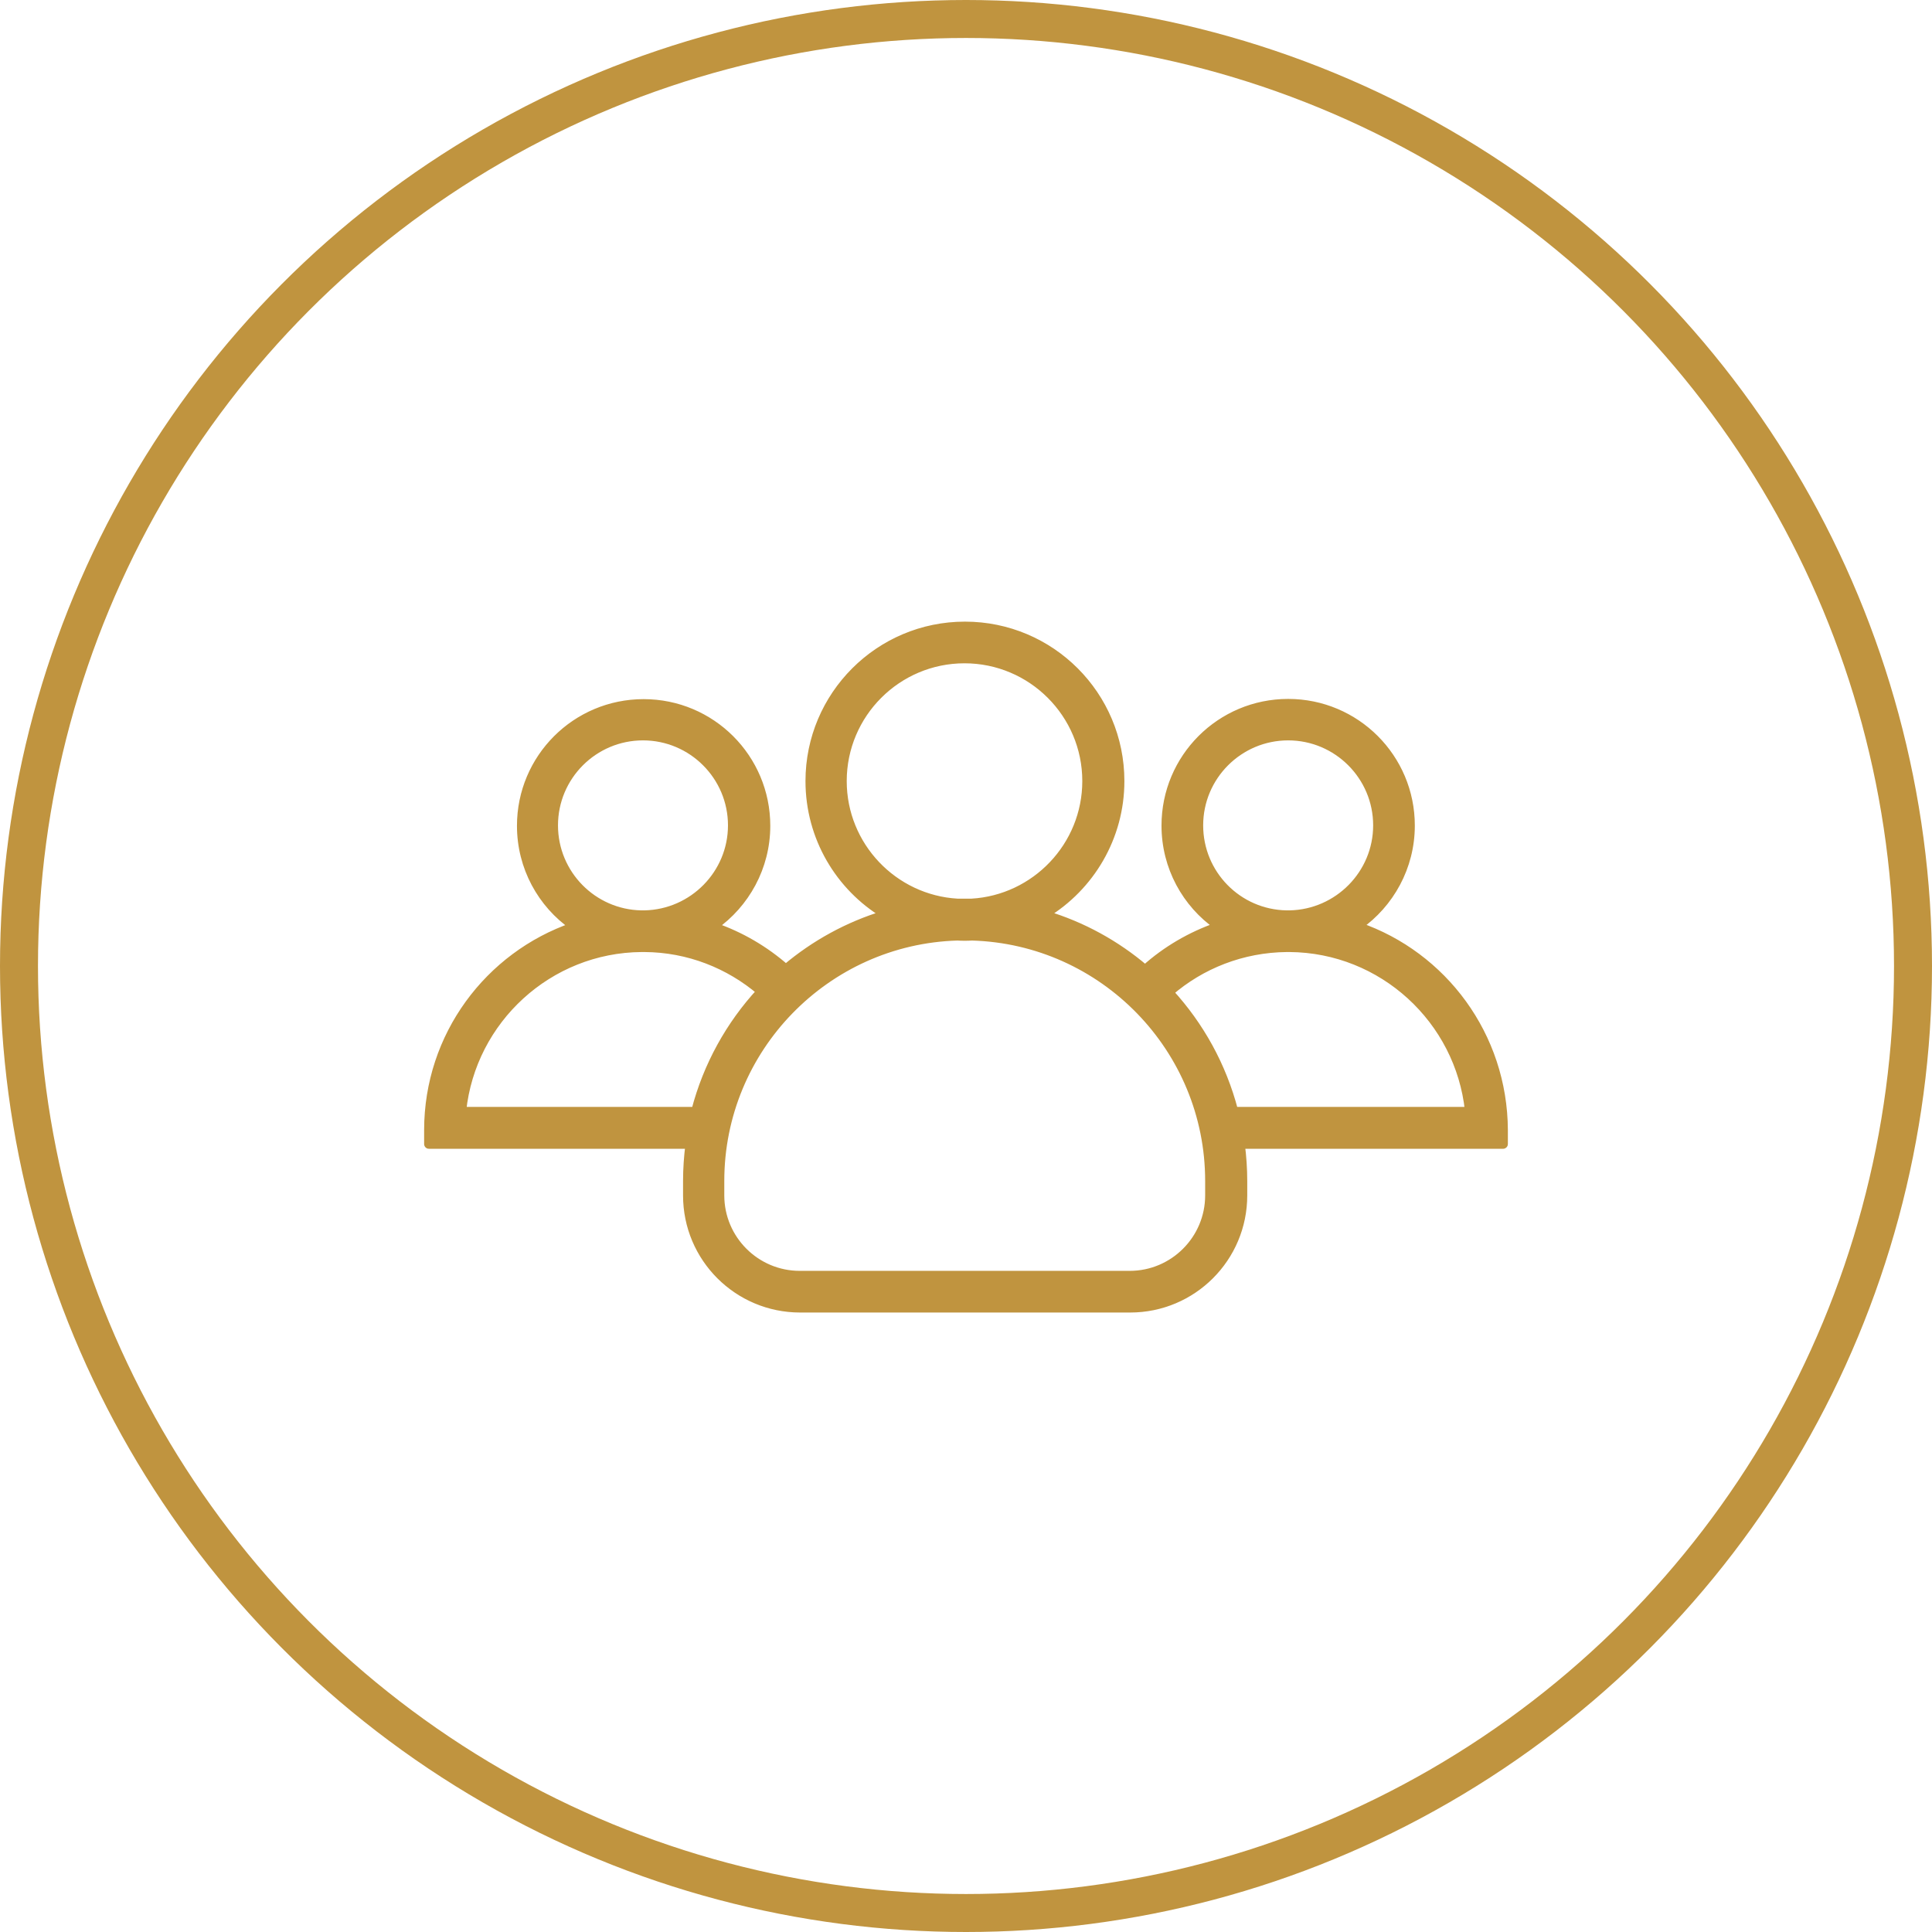
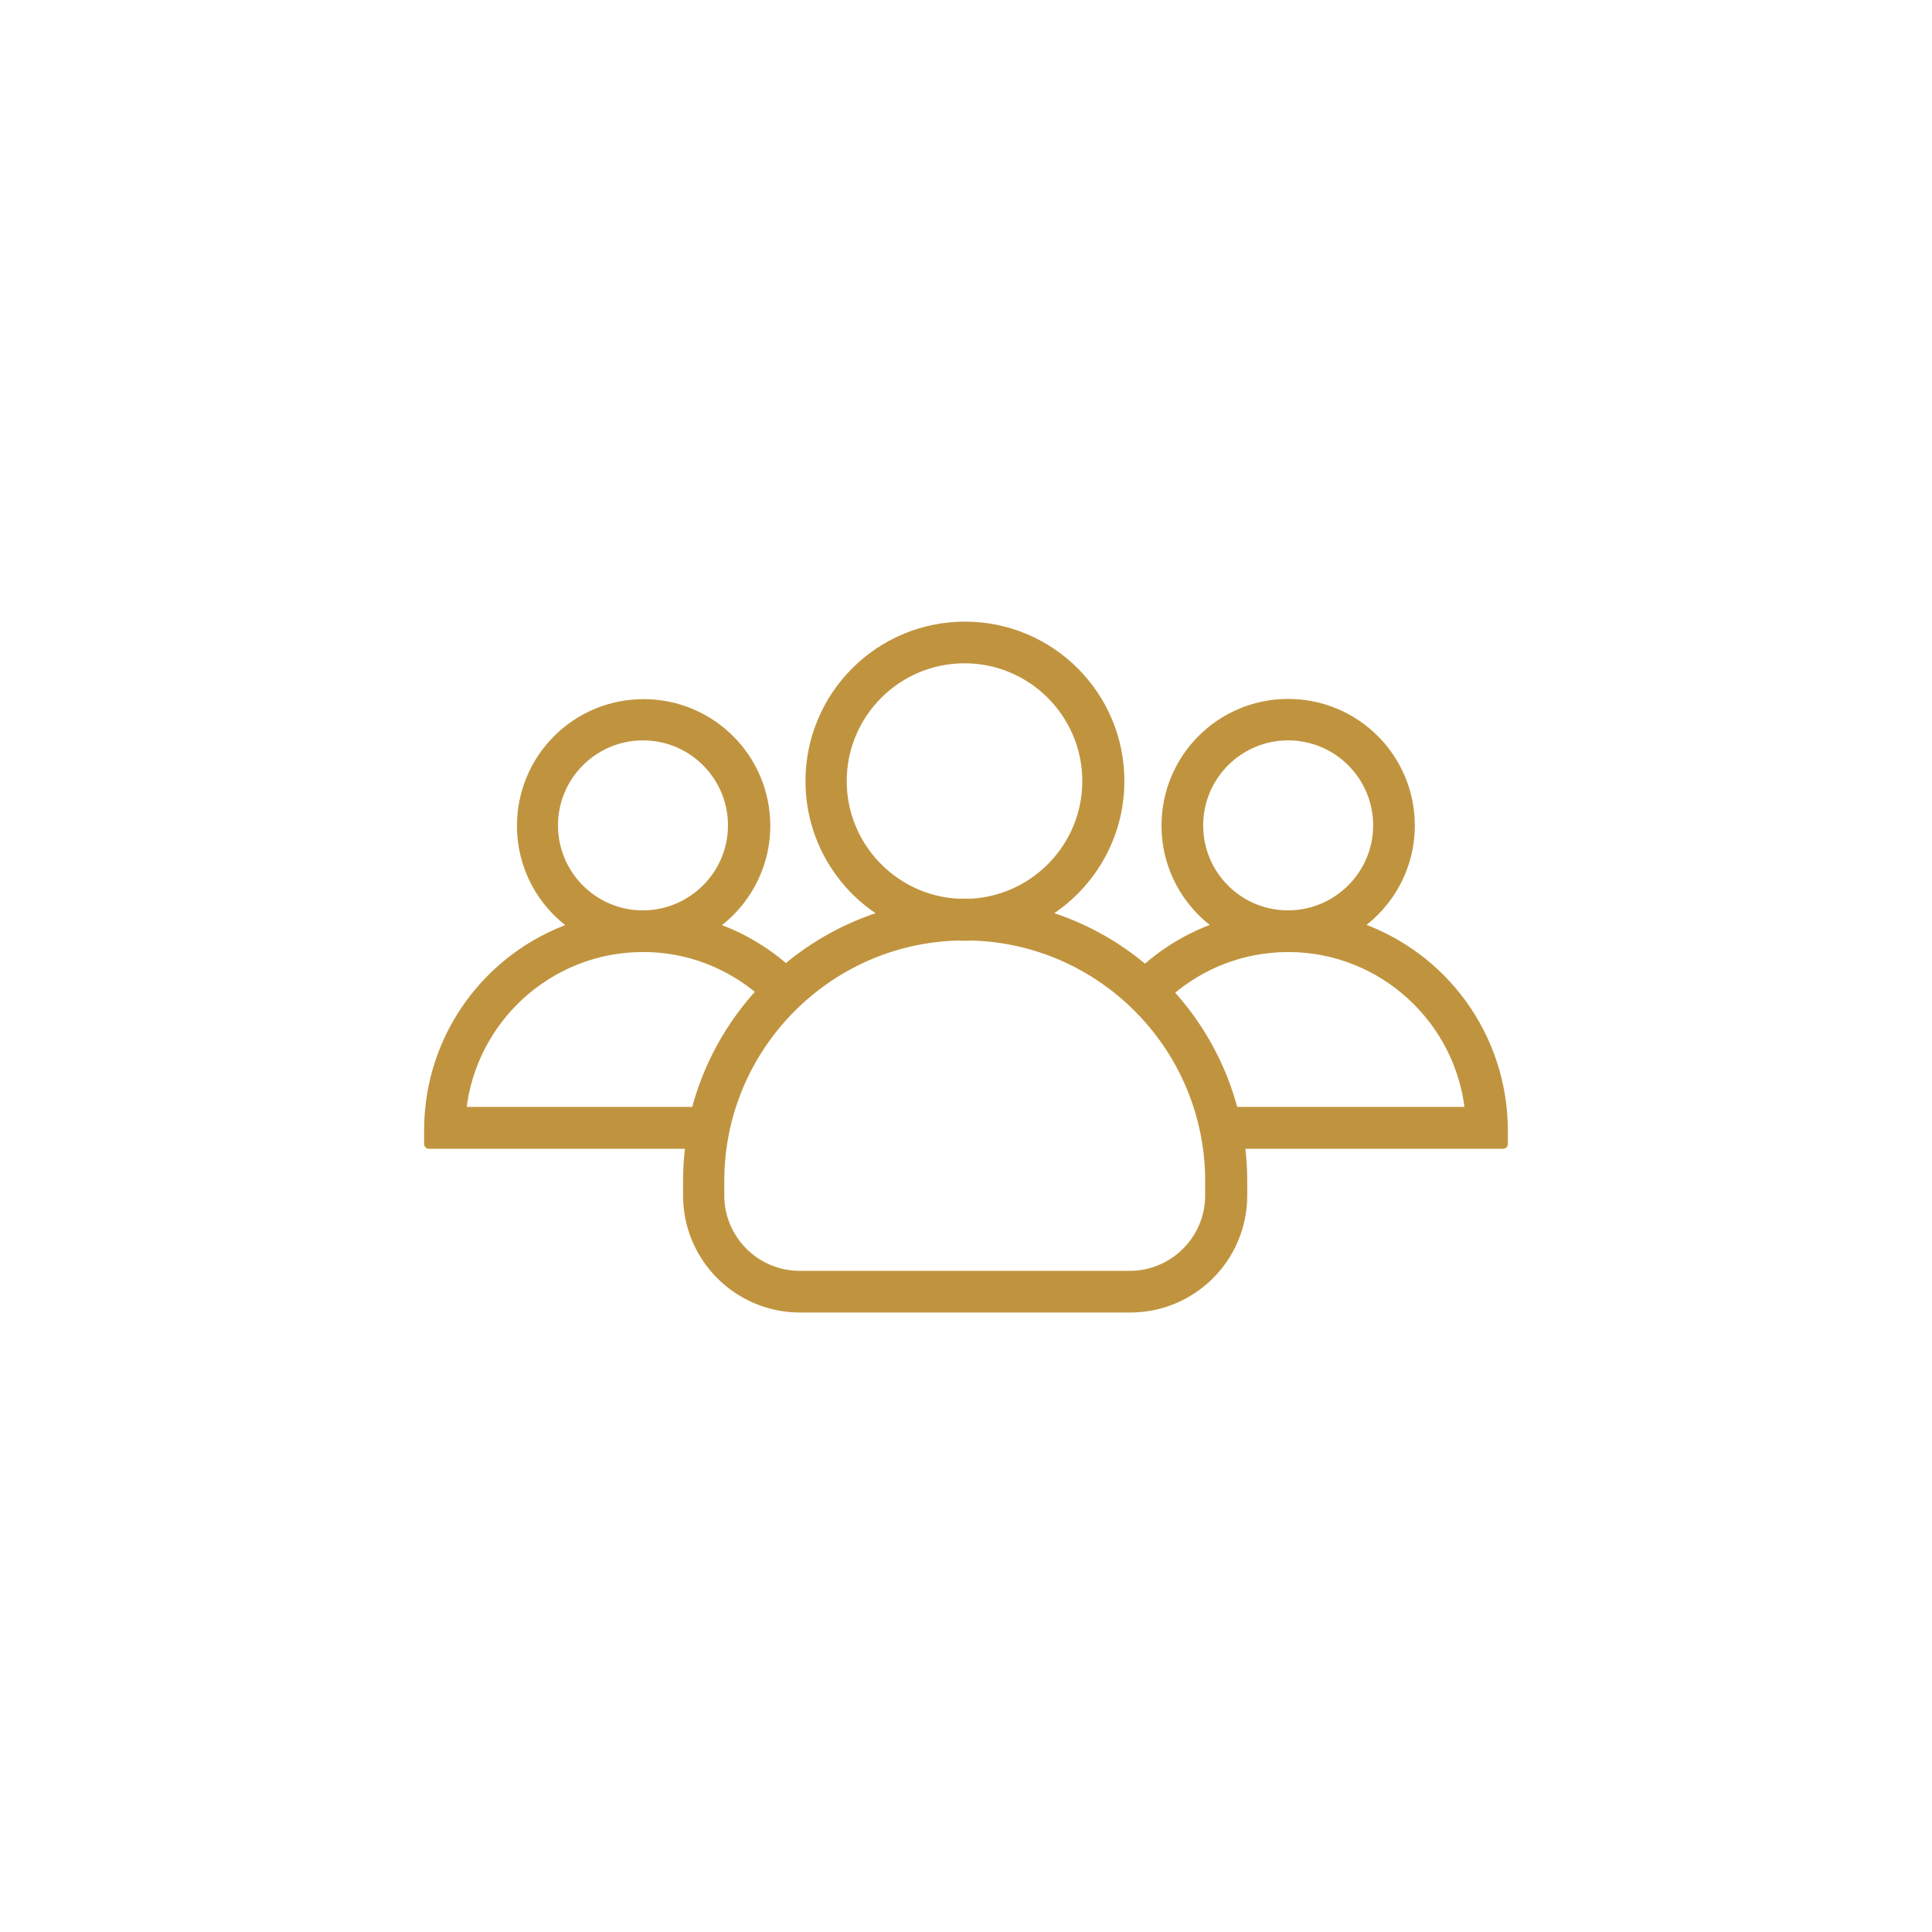
<svg xmlns="http://www.w3.org/2000/svg" width="763" height="763" viewBox="0 0 763 763" fill="none">
  <path d="M536.565 365.738C549.011 356.992 557.252 342.444 557.252 326.046C557.252 299.221 535.556 277.525 508.731 277.525C481.906 277.525 460.21 299.221 460.21 326.046C460.21 342.444 468.367 356.992 480.897 365.738C470.217 369.438 460.462 375.156 452.221 382.556C440.869 372.885 427.498 365.485 412.866 361.113C430.61 350.349 442.551 330.755 442.551 308.471C442.551 274.498 415.053 247 381.08 247C347.106 247 319.608 274.582 319.608 308.471C319.608 330.755 331.465 350.349 349.293 361.113C334.829 365.485 321.627 372.801 310.358 382.304C302.117 375.072 292.531 369.438 282.019 365.822C294.465 357.076 302.706 342.528 302.706 326.13C302.706 299.305 281.01 277.609 254.185 277.609C227.36 277.609 205.664 299.305 205.664 326.13C205.664 342.528 213.821 357.076 226.351 365.822C192.966 377.342 169 409.045 169 446.298V451.848C169 452.016 169.168 452.184 169.336 452.184H272.181C271.592 456.809 271.256 461.602 271.256 466.396V472.114C271.256 496.837 291.269 516.851 315.992 516.851H446.335C471.058 516.851 491.072 496.837 491.072 472.114V466.396C491.072 461.602 490.735 456.809 490.147 452.184H593.664C593.832 452.184 594 452.016 594 451.848V446.298C593.832 408.961 569.95 377.258 536.565 365.738ZM473.665 325.962C473.665 306.621 489.39 290.896 508.731 290.896C528.072 290.896 543.797 306.621 543.797 325.962C543.797 345.051 528.408 360.608 509.404 361.029H508.058C488.969 360.692 473.665 345.135 473.665 325.962ZM332.895 308.471C332.895 281.982 354.422 260.455 380.911 260.455C407.4 260.455 428.928 281.982 428.928 308.471C428.928 334.035 408.83 354.974 383.686 356.403H378.136C352.993 354.974 332.895 334.035 332.895 308.471ZM218.866 325.962C218.866 306.621 234.592 290.896 253.933 290.896C273.274 290.896 288.999 306.621 288.999 325.962C288.999 345.051 273.61 360.608 254.605 361.029H253.26C234.255 360.692 218.866 345.135 218.866 325.962ZM274.535 438.645H182.623C186.407 402.822 216.68 374.735 253.428 374.483H254.437C271.928 374.567 287.906 381.042 300.267 391.554C288.158 404.672 279.16 420.818 274.535 438.645ZM477.449 472.114C477.449 489.353 463.405 503.396 446.167 503.396H315.824C298.585 503.396 284.542 489.353 284.542 472.114V466.396C284.542 414.175 326.252 371.456 378.136 369.942C379.061 370.026 380.07 370.026 380.995 370.026C381.92 370.026 382.93 370.026 383.855 369.942C435.739 371.456 477.449 414.175 477.449 466.396V472.114ZM487.456 438.645C482.831 420.902 474.001 405.009 461.976 391.89C474.421 381.126 490.567 374.651 508.226 374.483H509.235C545.984 374.735 576.257 402.822 580.041 438.645H487.456Z" fill="#C0943F" stroke="#C0943F" stroke-width="3" />
-   <circle cx="381.5" cy="381.5" r="374" stroke="#C0943F" stroke-width="15" />
</svg>